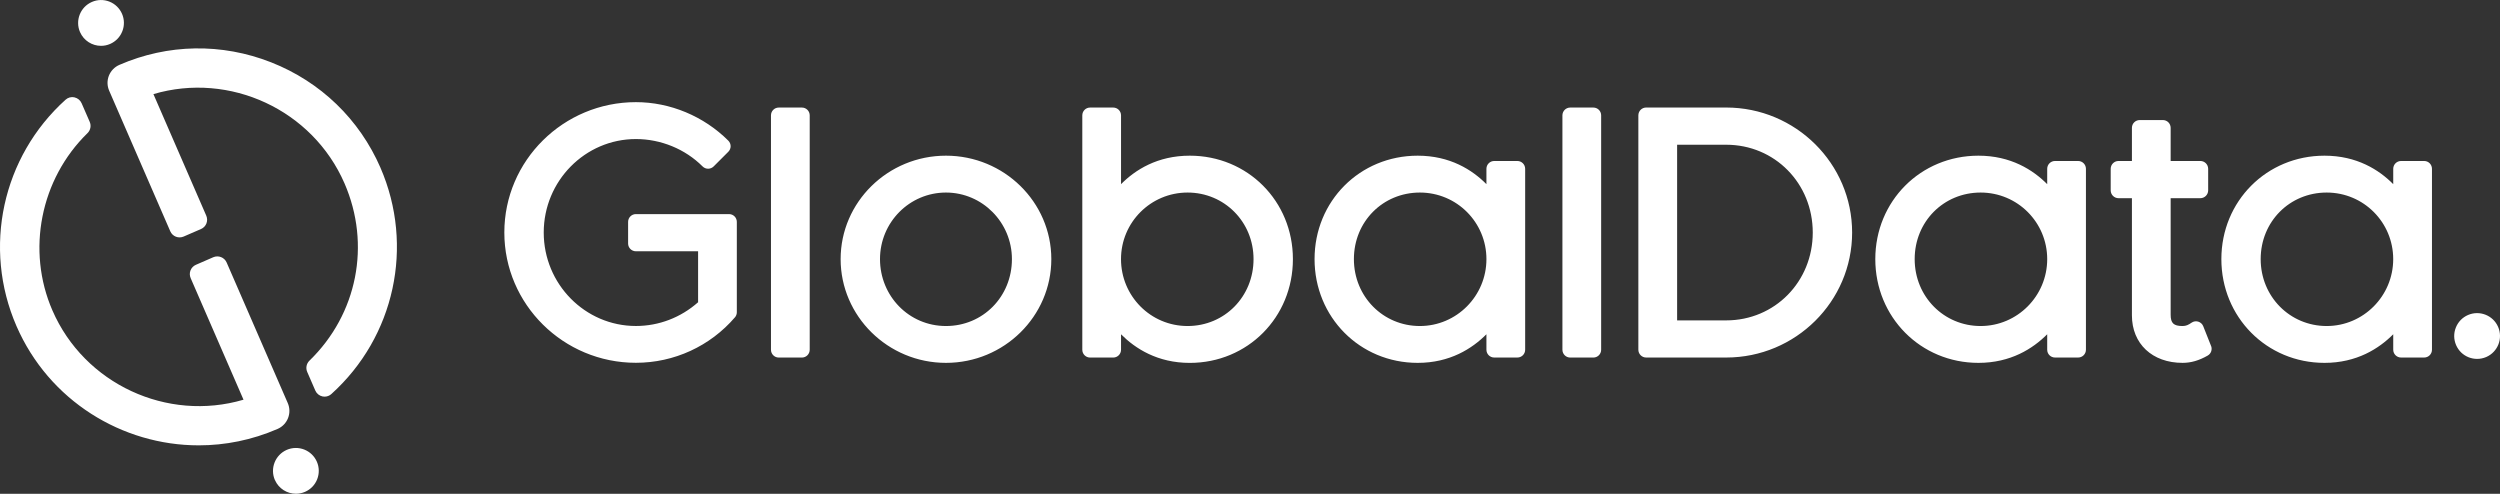
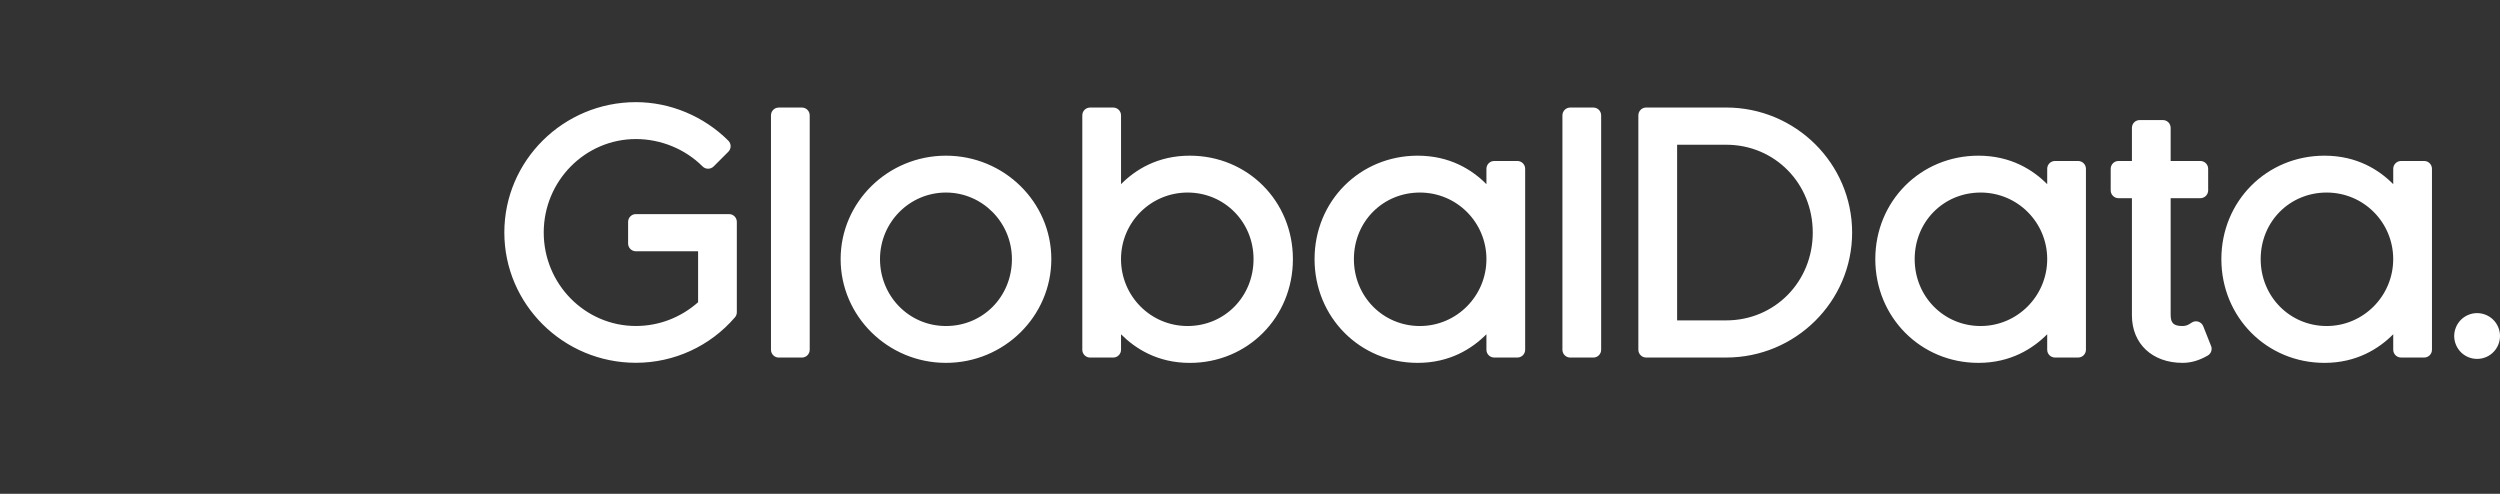
<svg xmlns="http://www.w3.org/2000/svg" id="Layer_2" data-name="Layer 2" viewBox="0 0 819.8 161.92" width="819.8" height="161.92" x="0" y="0">
  <rect x="0" y="0" width="819.8" height="161.92" fill="#333333" stroke="none" />
  <defs>
    <style>
      .cls-1 {
        fill: #fff;
      }
    </style>
  </defs>
  <g id="Layer_1-2" data-name="Layer 1">
-     <path class="cls-1" d="M90.15,157.41c1.24,2.82,4,4.5,6.89,4.5,1,0,2.01-.2,2.98-.62,1.84-.8,3.26-2.27,3.99-4.13.73-1.87.7-3.91-.1-5.75-.8-1.84-2.27-3.25-4.13-3.99-1.87-.73-3.91-.7-5.75.1-3.79,1.66-5.54,6.09-3.89,9.89M24.43,31.92c-1.05-.24-2.14.06-2.93.78C.72,51.43-5.75,81.25,5.4,106.92c10.65,24.48,34.64,39.12,59.78,39.12,8.64,0,17.43-1.73,25.86-5.39,3.25-1.42,4.74-5.21,3.33-8.46l-20.05-46.11c-.73-1.68-2.69-2.45-4.38-1.73l-5.69,2.48c-.82.35-1.45,1.01-1.78,1.83-.32.81-.3,1.73.05,2.54l17.33,39.87c-25,7.38-52.17-5.13-62.66-29.27-8.57-19.69-3.95-43.06,11.5-58.14.99-.96,1.28-2.44.73-3.7l-2.66-6.11c-.43-.98-1.3-1.69-2.34-1.92M40.11,10.27c.73-1.87.7-3.91-.1-5.75-.8-1.83-2.27-3.25-4.13-3.99-1.87-.73-3.91-.7-5.75.11-3.79,1.65-5.54,6.08-3.89,9.88,1.23,2.82,4,4.51,6.89,4.51,1,0,2.01-.2,2.98-.62,1.84-.81,3.26-2.27,3.99-4.14M124.77,55.01c-6.92-15.91-19.65-28.19-35.85-34.57-16.19-6.37-33.87-6.08-49.79.84-1.57.69-2.78,1.94-3.42,3.53-.63,1.6-.6,3.35.09,4.93l20.04,46.11c.73,1.68,2.69,2.45,4.38,1.72l5.7-2.47c.81-.35,1.45-1.01,1.77-1.83s.3-1.74-.05-2.55l-17.33-39.86c25.01-7.39,52.17,5.13,62.66,29.27,8.73,20.07,4.22,42.89-11.49,58.13-1,.96-1.29,2.44-.73,3.72l2.65,6.1c.43.98,1.3,1.69,2.34,1.92.24.05.48.07.7.07.81,0,1.61-.3,2.22-.86,20.78-18.73,27.25-48.55,16.1-74.21" />
    <path class="cls-1" d="M241.01,104.06c.39-.47.61-1.05.61-1.67v-29.62c0-1.42-1.14-2.56-2.55-2.56h-30.54c-1.42,0-2.56,1.14-2.56,2.56v7.08c0,1.41,1.14,2.55,2.56,2.55h20.39v16.71c-5.68,5.03-12.87,7.79-20.39,7.79-16.67,0-30.23-13.75-30.23-30.65s13.56-30.65,30.23-30.65c8.18,0,16.15,3.27,21.86,8.98,1,1,2.62,1,3.63,0l4.82-4.82c.48-.48.75-1.14.75-1.81s-.27-1.33-.75-1.81c-8.04-8.03-19.08-12.64-30.31-12.64-23.79,0-43.15,19.17-43.15,42.74s19.36,42.73,43.15,42.73c12.51,0,24.35-5.44,32.49-14.93M265.52,114.69V37.83c0-1.42-1.15-2.56-2.56-2.56h-7.58c-1.42,0-2.56,1.14-2.56,2.56v76.86c0,1.42,1.14,2.56,2.56,2.56h7.58c1.41,0,2.56-1.14,2.56-2.56M331.83,84.97c0,12.3-9.49,21.94-21.63,21.94s-21.63-9.84-21.63-21.94,9.71-21.83,21.63-21.83,21.63,9.79,21.63,21.83M344.75,84.97c0-18.71-15.5-33.92-34.55-33.92s-34.54,15.22-34.54,33.92,15.49,34.02,34.54,34.02,34.55-15.26,34.55-34.02M411.06,84.97c0,12.3-9.5,21.94-21.63,21.94s-21.83-9.84-21.83-21.94,9.79-21.83,21.83-21.83,21.63,9.59,21.63,21.83M423.97,84.97c0-19.03-14.85-33.92-33.82-33.92-10.6,0-17.89,4.65-22.54,9.34v-22.56c0-1.42-1.15-2.56-2.56-2.56h-7.59c-1.41,0-2.55,1.14-2.55,2.56v76.86c0,1.42,1.14,2.56,2.55,2.56h7.59c1.41,0,2.56-1.14,2.56-2.56v-5.07c4.68,4.7,11.99,9.38,22.54,9.38,18.97,0,33.82-14.94,33.82-34.02M487.43,84.97c0,12.1-9.79,21.94-21.83,21.94s-21.63-9.64-21.63-21.94,9.5-21.83,21.63-21.83,21.83,9.79,21.83,21.83M500.13,114.69v-59.34c0-1.41-1.14-2.56-2.56-2.56h-7.58c-1.42,0-2.56,1.15-2.56,2.56v5.04c-4.66-4.7-11.95-9.34-22.54-9.34-18.97,0-33.82,14.9-33.82,33.92s14.85,34.02,33.82,34.02c10.55,0,17.85-4.67,22.54-9.38v5.07c0,1.42,1.14,2.56,2.56,2.56h7.58c1.42,0,2.56-1.14,2.56-2.56M525.05,114.69V37.83c0-1.42-1.14-2.56-2.56-2.56h-7.58c-1.41,0-2.56,1.14-2.56,2.56v76.86c0,1.42,1.15,2.56,2.56,2.56h7.58c1.42,0,2.56-1.14,2.56-2.56M594.44,76.26c0,16.14-12.47,28.8-28.39,28.8h-16.09v-57.6h16.09c15.92,0,28.39,12.65,28.39,28.8M607.35,76.26c0-22.61-18.53-41-41.3-41h-26.24c-1.41,0-2.56,1.14-2.56,2.56v76.86c0,1.42,1.15,2.56,2.56,2.56h26.24c22.77,0,41.3-18.39,41.3-40.99M671.32,84.97c0,12.1-9.8,21.94-21.84,21.94s-21.62-9.64-21.62-21.94,9.49-21.83,21.62-21.83,21.84,9.79,21.84,21.83M684.02,114.69v-59.34c0-1.41-1.15-2.56-2.56-2.56h-7.58c-1.42,0-2.56,1.15-2.56,2.56v5.04c-4.66-4.69-11.95-9.34-22.55-9.34-18.96,0-33.82,14.9-33.82,33.92s14.86,34.02,33.82,34.02c10.56,0,17.86-4.67,22.55-9.38v5.07c0,1.42,1.14,2.56,2.56,2.56h7.58c1.41,0,2.56-1.14,2.56-2.56M725.05,113.44l-2.56-6.46c-.28-.72-.89-1.28-1.64-1.51-.75-.23-1.56-.1-2.2.35-1.04.72-1.79,1.09-2.95,1.09-2.91,0-3.9-.93-3.9-3.69v-38.23h9.74c1.41,0,2.56-1.15,2.56-2.56v-7.08c0-1.41-1.15-2.56-2.56-2.56h-9.74v-10.86c0-1.42-1.14-2.56-2.55-2.56h-7.59c-1.42,0-2.56,1.14-2.56,2.56v10.86h-4.4c-1.41,0-2.56,1.15-2.56,2.56v7.08c0,1.41,1.15,2.56,2.56,2.56h4.4v38.43c0,9.31,6.67,15.57,16.61,15.57,2.77,0,5.39-.76,8.24-2.39,1.11-.63,1.57-1.98,1.11-3.17M784.78,84.97c0,12.1-9.79,21.94-21.82,21.94s-21.64-9.64-21.64-21.94,9.5-21.83,21.64-21.83,21.82,9.79,21.82,21.83M797.49,114.69v-59.34c0-1.41-1.14-2.56-2.55-2.56h-7.58c-1.42,0-2.57,1.15-2.57,2.56v5.04c-4.65-4.7-11.94-9.34-22.54-9.34-18.96,0-33.82,14.9-33.82,33.92s14.86,34.02,33.82,34.02c10.55,0,17.86-4.67,22.54-9.38v5.07c0,1.42,1.15,2.56,2.57,2.56h7.58c1.41,0,2.55-1.14,2.55-2.56M819.18,107.19c-1.65-3.8-6.09-5.54-9.88-3.89-1.84.8-3.26,2.27-3.99,4.14-.74,1.87-.7,3.9.1,5.74.8,1.84,2.27,3.26,4.13,3.99.9.35,1.83.52,2.76.52,1.03,0,2.03-.21,2.99-.62,3.8-1.65,5.54-6.08,3.89-9.88" />
  </g>
</svg>